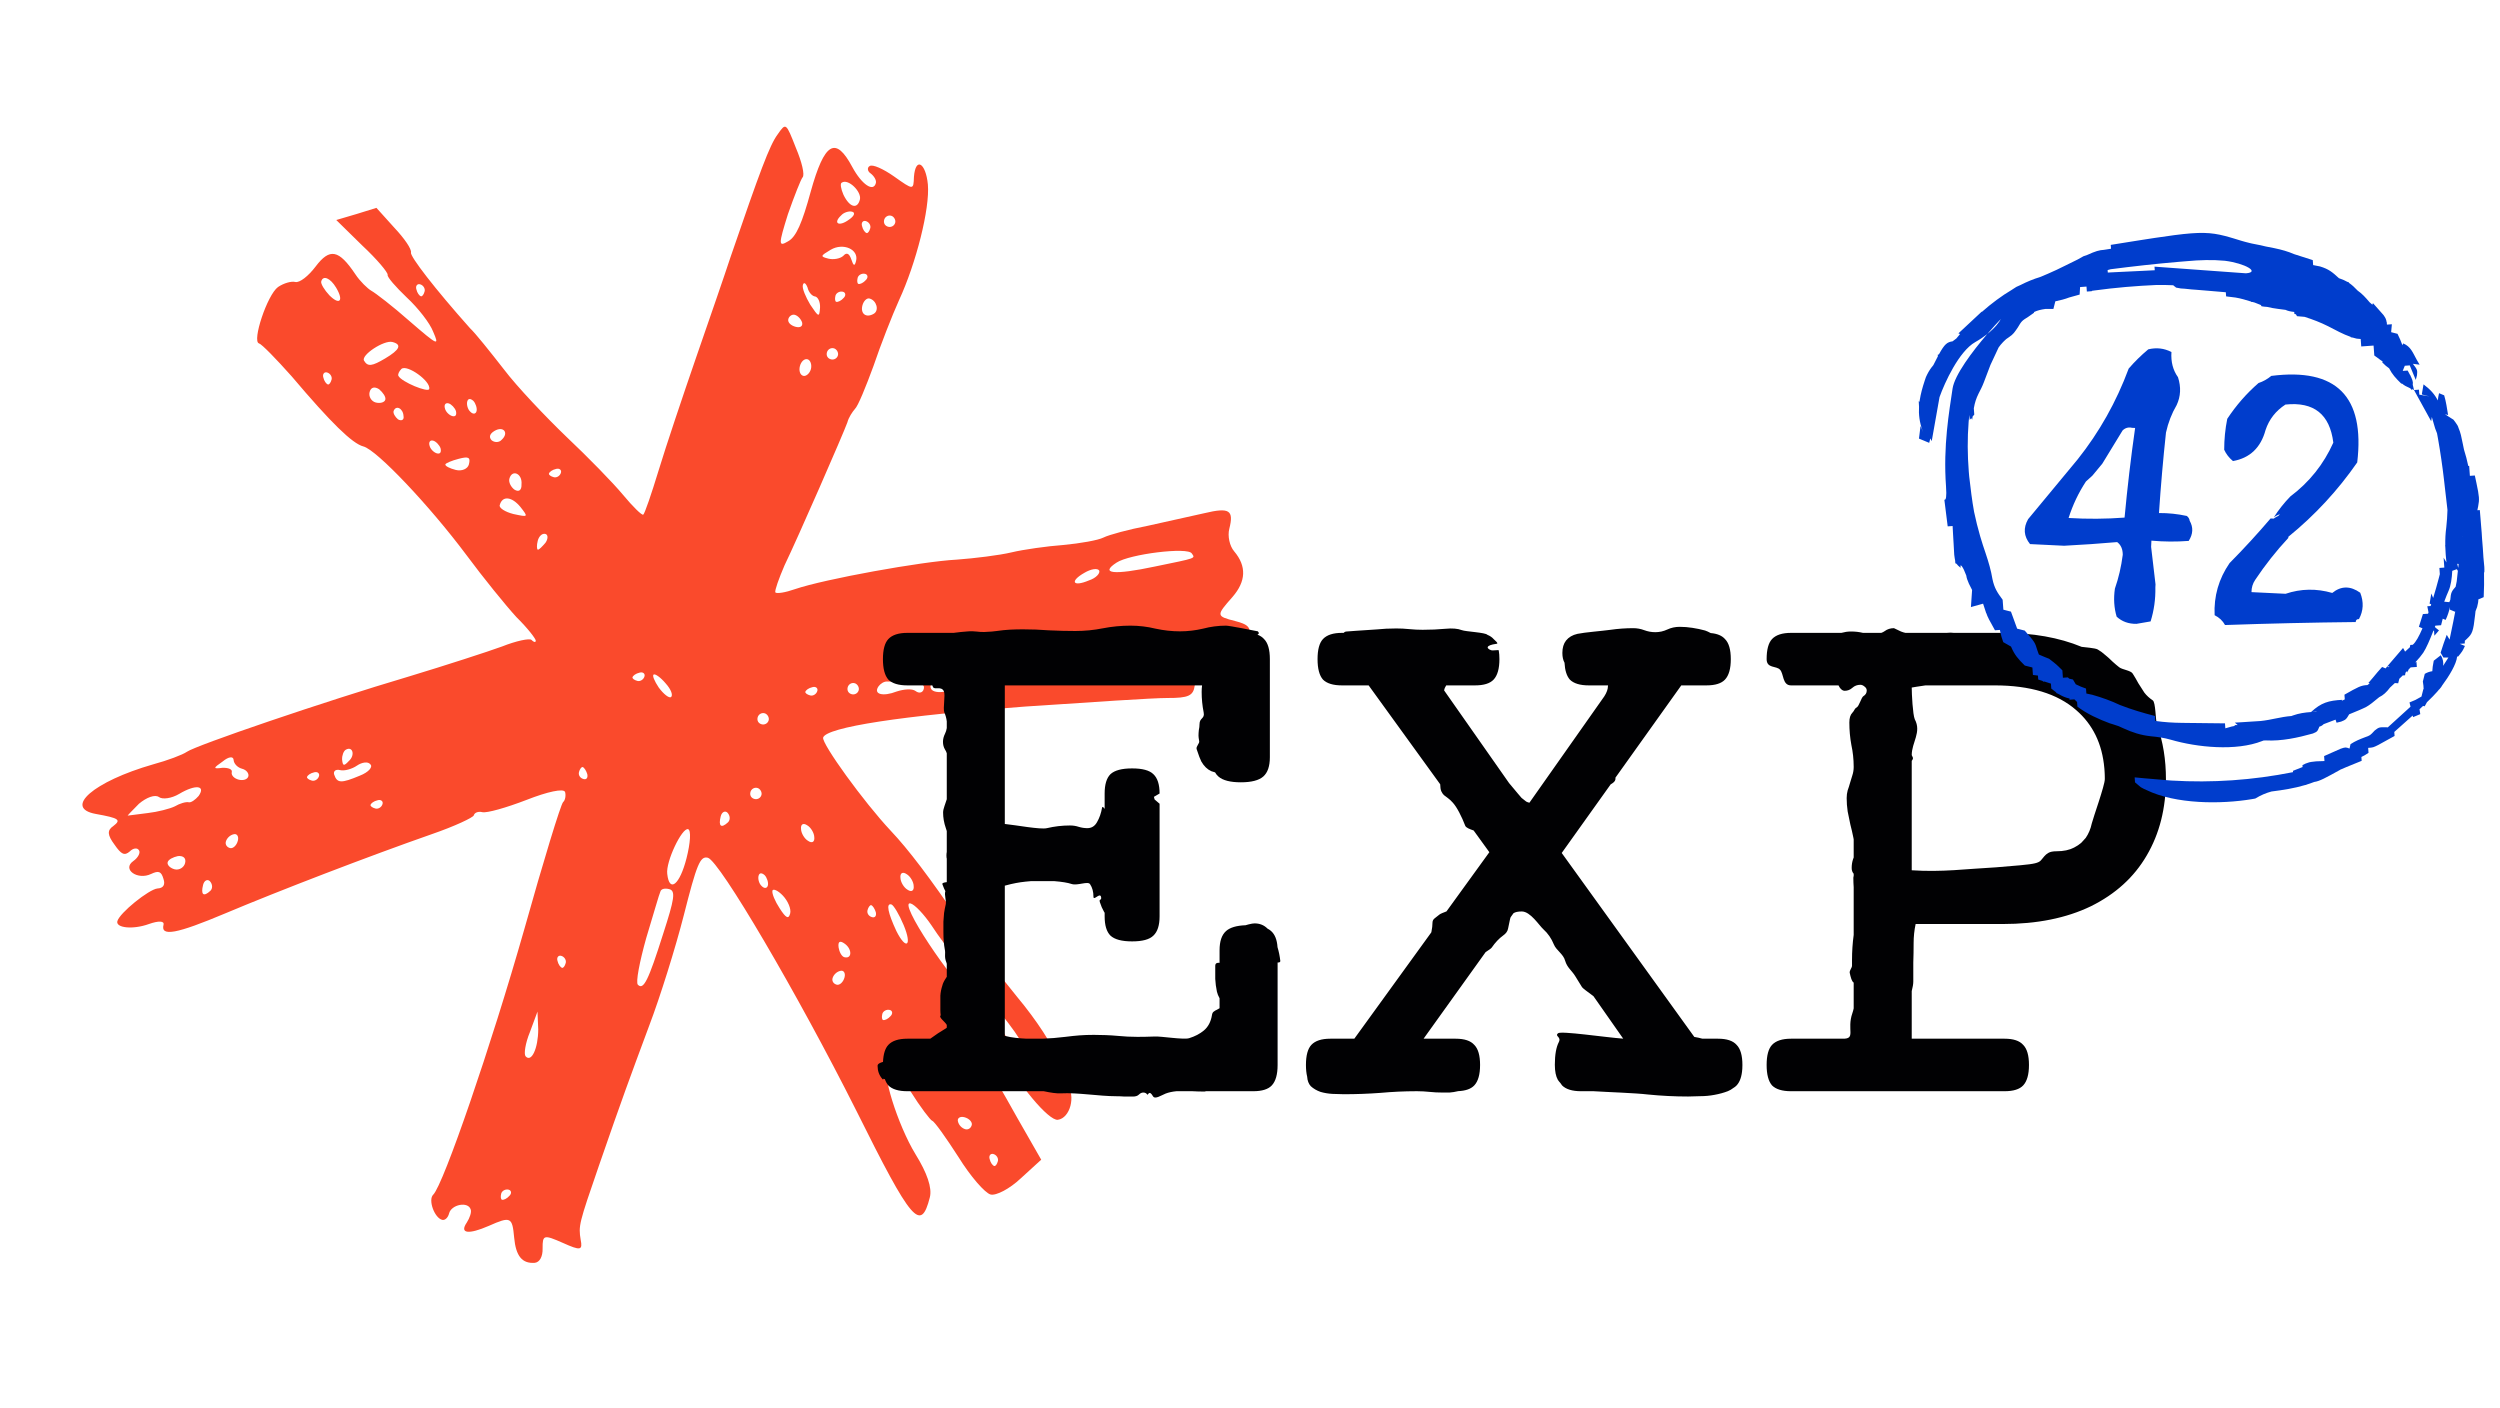
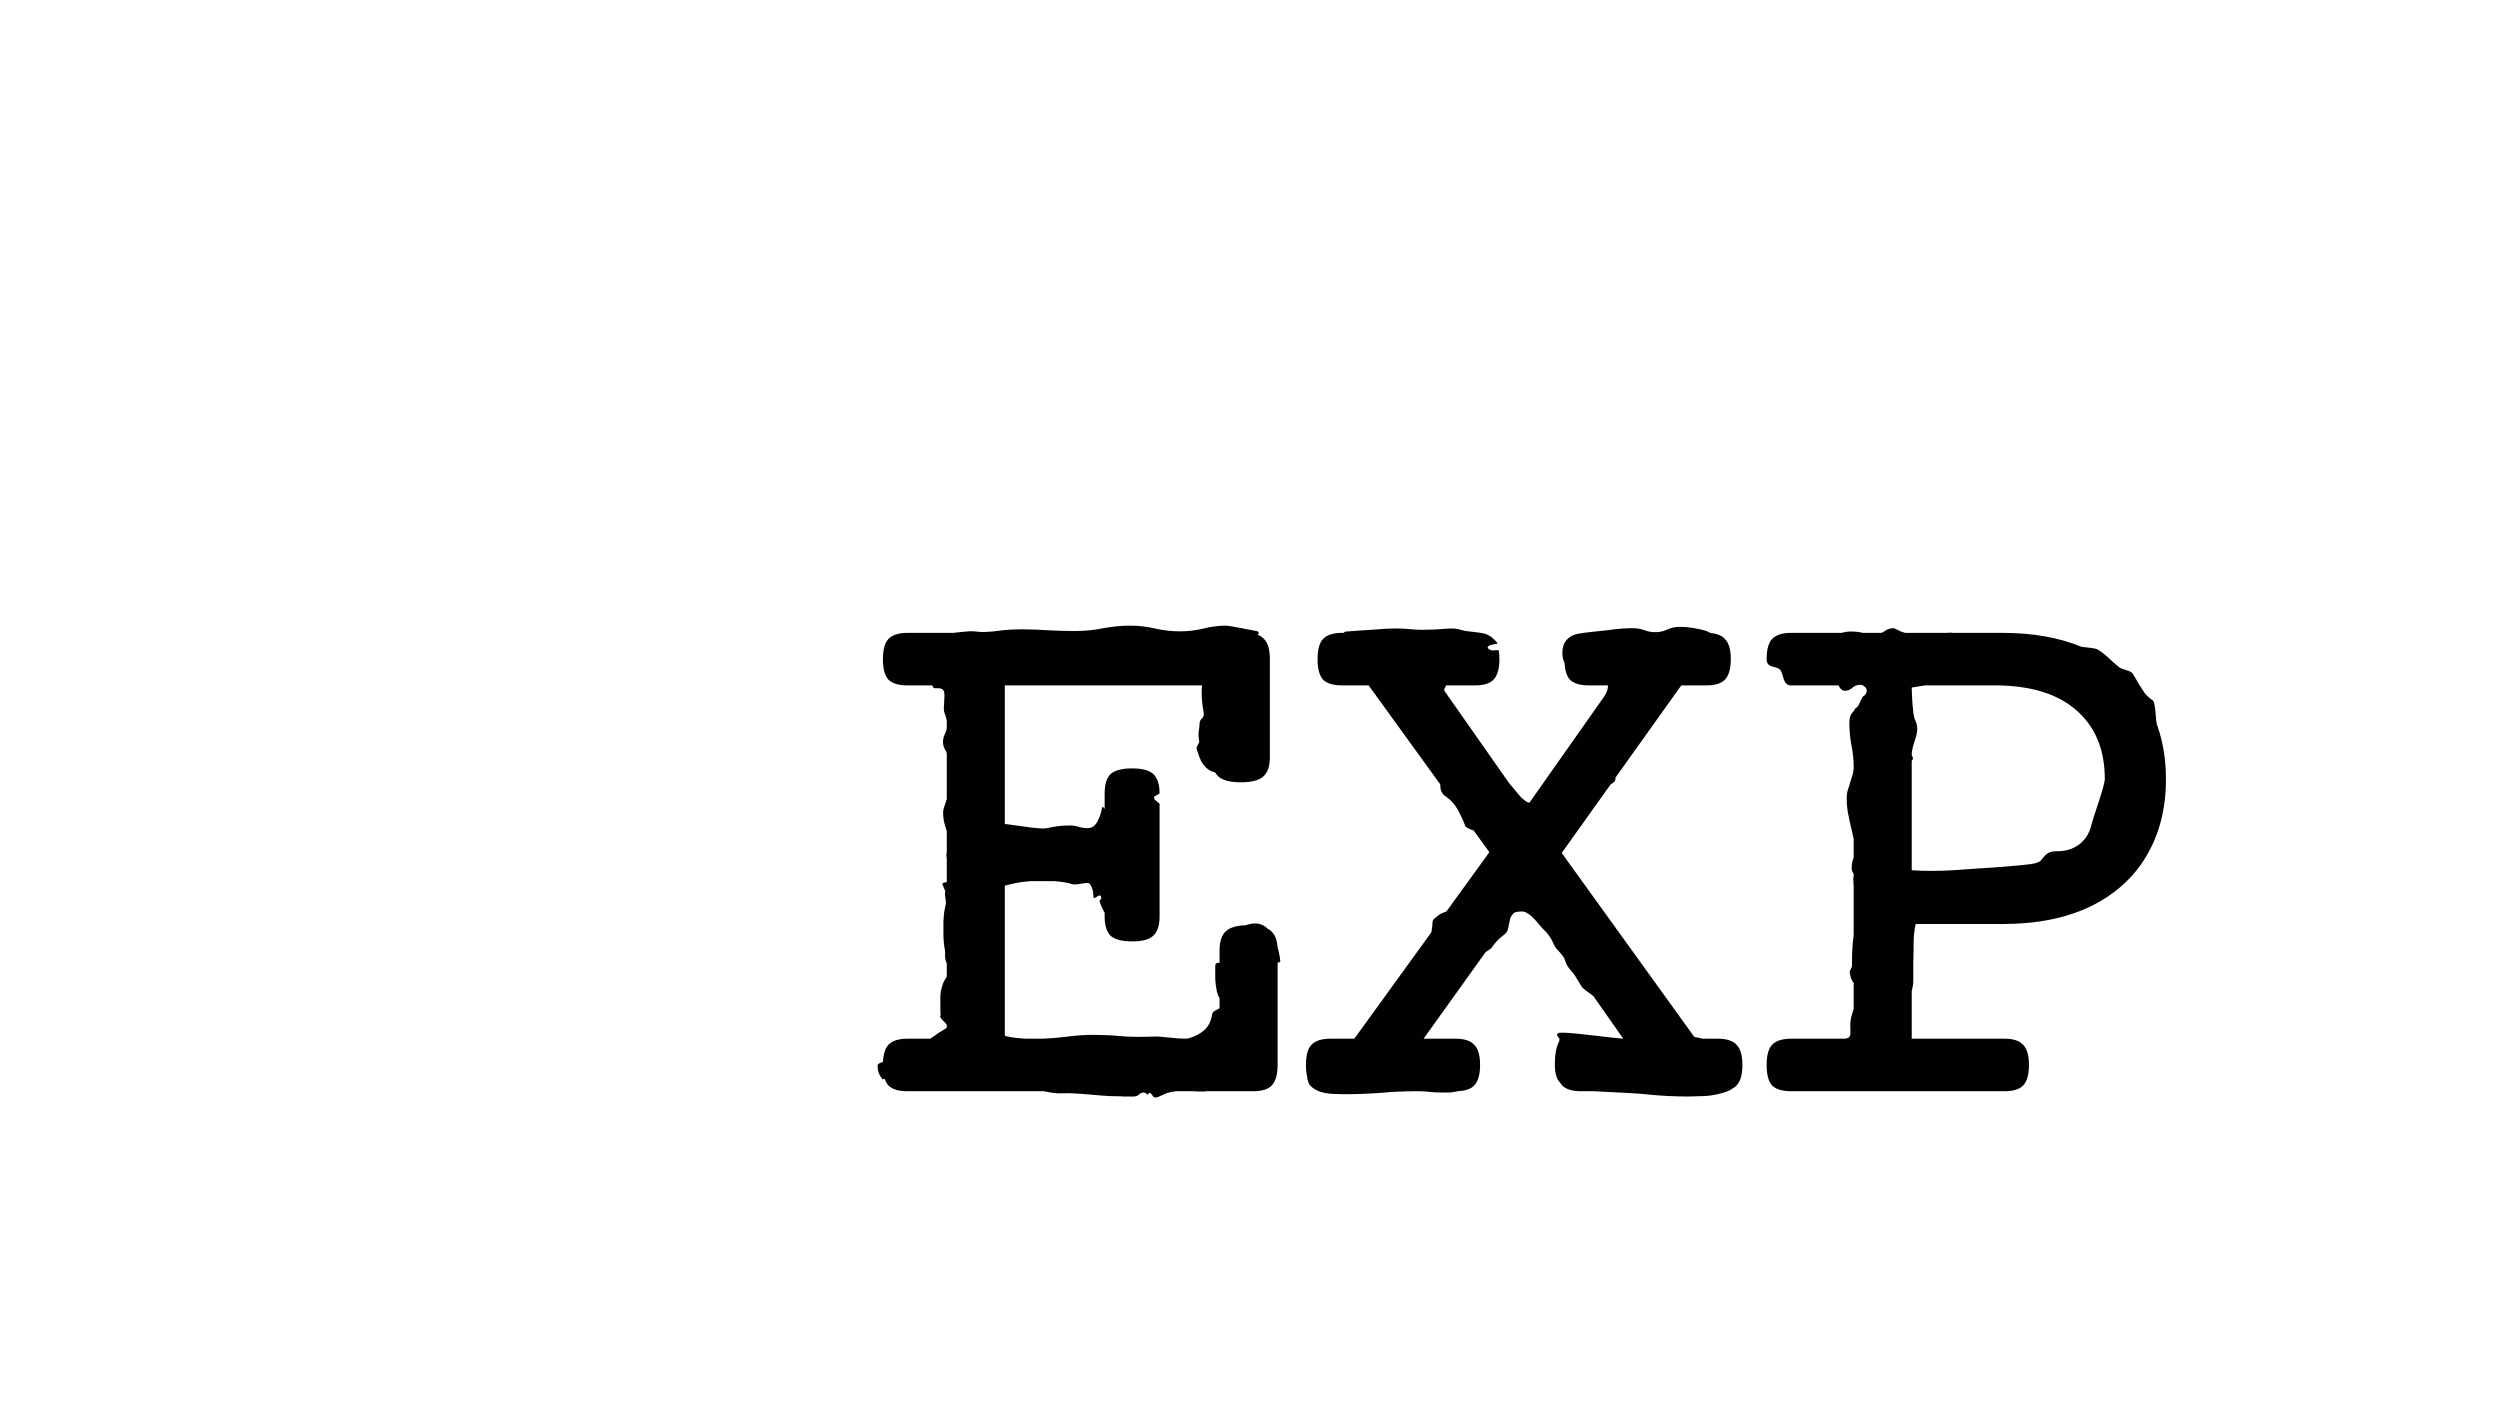
<svg xmlns="http://www.w3.org/2000/svg" width="309" height="174" viewBox="0 0 309 174" fill="none">
-   <path d="M66.101 156.085C66.7 156.019 67.096 155.32 67.066 154.293C67.056 152.618 67.21 152.584 69.565 153.619C71.783 154.62 72.023 154.536 71.772 153.235C71.488 151.49 71.541 151.285 74.032 144.062C77.042 135.37 77.716 133.577 80.257 126.73C81.571 123.281 83.493 117.15 84.519 113.119C86.117 106.833 86.532 105.774 87.488 106.017C88.923 106.382 98.567 122.802 105.86 137.315C112.694 151.056 113.817 152.36 114.929 147.987C115.225 146.825 114.599 144.993 113.156 142.662C110.948 139.045 108.821 132.248 109.764 131.687C110.021 131.534 111.263 132.942 112.521 134.862C113.761 136.85 115.019 138.48 115.224 138.532C115.497 138.601 116.942 140.642 118.454 142.991C119.949 145.408 121.753 147.467 122.436 147.64C123.119 147.814 124.798 146.932 126.137 145.672L128.694 143.339L125.723 138.146C124.128 135.267 121.7 131.085 120.307 128.839C117.607 124.297 117.356 122.997 119.772 125.794C120.657 126.892 121.662 127.802 122.004 127.889C122.414 127.993 123.06 128.885 123.62 129.827C125.825 134.026 129.62 138.555 130.749 138.406C132.254 138.206 133.017 135.491 131.878 133.964C131.453 133.347 130.809 131.874 130.541 130.642C130.272 129.409 128.132 126.101 125.733 123.235C123.402 120.388 120.239 116.237 118.692 114.025C114.936 108.487 112.266 104.971 110.087 102.671C106.767 99.135 101.548 91.915 101.739 91.163C102.138 89.883 111.598 88.433 126.716 87.33C134.635 86.798 142.553 86.265 144.297 86.272C146.912 86.282 147.495 85.994 147.671 84.729C147.919 82.61 149.621 80.206 151.18 79.511C153.064 78.68 153.576 78.956 153.159 80.596C152.968 81.348 152.522 81.671 152.232 81.379C151.875 81.07 151.549 81.205 151.393 81.82C151.254 82.367 150.773 82.826 150.26 82.841C149.149 82.923 149.705 84.737 151.003 85.067C151.55 85.206 152.971 84.767 154.221 84.14C155.815 83.308 156.297 82.558 156.233 81.378C156.203 80.352 155.761 79.803 155.094 79.851C154.427 79.9 154.155 79.54 154.381 78.651C154.659 77.558 154.25 77.163 152.679 76.764C150.287 76.156 150.305 76.087 152.349 73.77C153.998 71.861 154.108 69.998 152.543 68.145C151.981 67.493 151.713 66.261 151.938 65.373C152.529 63.049 151.966 62.688 148.869 63.428C147.329 63.764 144.163 64.487 141.853 64.99C139.56 65.426 137.061 66.1 136.393 66.439C135.725 66.778 133.518 67.163 131.431 67.36C129.43 67.506 126.488 67.921 125.016 68.275C123.544 68.628 120.465 69.009 118.242 69.171C113.967 69.393 101.922 71.568 98.258 72.819C97.059 73.242 95.999 73.408 95.828 73.22C95.744 72.98 96.263 71.511 96.97 69.873C98.66 66.374 104.234 53.606 104.736 52.206C104.892 51.591 105.357 50.908 105.666 50.551C106.043 50.21 107.01 47.837 107.961 45.242C108.844 42.629 110.295 38.924 111.123 37.098C113.228 32.541 114.948 25.776 114.686 22.8C114.424 20.114 113.162 19.357 112.963 21.852C112.905 23.511 112.905 23.511 110.502 21.808C109.206 20.897 107.841 20.259 107.481 20.531C107.138 20.735 107.239 21.197 107.614 21.438C108.04 21.764 108.345 22.279 108.259 22.62C107.963 23.782 106.531 22.836 105.343 20.642C103.273 16.769 101.902 17.585 100.201 23.7C99.16 27.509 98.418 29.284 97.407 29.827C96.207 30.541 96.208 30.25 97.386 26.476C98.182 24.204 98.994 22.156 99.2 21.917C99.492 21.628 99.105 20.002 98.377 18.289C97.142 15.138 97.142 15.138 96.11 16.621C95.113 17.968 93.937 21.161 90.286 31.799C89.629 33.815 87.708 39.364 86.065 44.111C84.404 48.927 82.31 55.16 81.409 58.132C80.525 61.035 79.677 63.511 79.505 63.613C79.334 63.715 78.227 62.633 77.002 61.158C75.777 59.682 72.662 56.489 70.022 53.999C67.45 51.527 63.892 47.785 62.259 45.624C60.559 43.445 58.739 41.164 58.091 40.563C53.734 35.672 50.673 31.693 50.795 31.214C50.899 30.804 49.998 29.484 48.738 28.145L46.526 25.691L44.078 26.451L41.562 27.193L44.763 30.335C46.586 32.035 47.981 33.7 47.911 33.973C47.842 34.246 48.914 35.465 50.259 36.752C51.673 38.058 53.153 39.962 53.542 41.006C54.321 42.805 54.184 42.77 50.606 39.678C48.528 37.84 46.398 36.207 45.886 35.931C45.442 35.673 44.506 34.78 43.928 33.906C41.872 30.837 40.761 30.627 39.008 32.946C38.131 34.105 37.033 34.99 36.487 34.851C36.008 34.729 35.067 34.999 34.364 35.475C33.027 36.444 31.122 42.216 32.011 42.442C32.352 42.529 34.14 44.366 36.063 46.528C40.929 52.276 43.552 54.834 44.918 55.182C46.558 55.599 53.095 62.499 57.652 68.604C59.71 71.383 62.534 74.865 63.844 76.29C65.241 77.663 66.278 79.018 66.226 79.223C66.174 79.428 65.969 79.376 65.679 79.084C65.441 78.878 63.833 79.196 62.051 79.907C60.288 80.55 55.135 82.222 50.564 83.606C39.866 86.778 24.252 92.12 23.103 92.919C22.571 93.293 20.722 93.987 18.925 94.475C11.547 96.6 7.807 99.868 11.839 100.603C14.76 101.127 14.999 101.334 14.004 102.099C13.215 102.626 13.281 103.225 14.149 104.391C14.998 105.626 15.391 105.798 16.043 105.236C16.438 104.828 16.968 104.744 17.172 105.087C17.393 105.362 17.083 106.01 16.465 106.435C15.042 107.455 17.02 108.831 18.682 108.017C19.59 107.593 19.931 107.68 20.201 108.622C20.454 109.341 20.196 109.784 19.461 109.816C18.418 109.914 14.764 112.841 14.503 113.866C14.295 114.686 16.414 114.933 18.417 114.206C19.616 113.783 20.334 113.82 20.212 114.299C19.83 115.802 21.814 115.434 27.843 112.893C34.522 110.081 45.567 105.833 53.392 103.094C56.182 102.131 58.495 101.045 58.564 100.772C58.651 100.431 59.131 100.261 59.609 100.383C60.155 100.522 62.586 99.831 65.086 98.866C67.672 97.85 69.674 97.414 69.843 97.893C69.961 98.287 69.873 98.919 69.599 99.14C69.307 99.43 67.158 106.449 64.799 114.87C60.688 129.32 54.822 146.379 53.552 147.656C52.883 148.286 53.694 150.53 54.651 150.773C54.992 150.86 55.37 150.519 55.509 149.972C55.787 148.879 57.857 148.46 58.178 149.487C58.313 149.813 58.054 150.547 57.693 151.11C56.764 152.474 57.892 152.615 60.427 151.514C63.133 150.311 63.32 150.431 63.549 152.963C63.762 155.272 64.545 156.199 66.101 156.085ZM61.947 147.536C62.034 147.194 62.463 146.939 62.873 147.044C63.214 147.131 63.264 147.507 62.972 147.796C62.663 148.154 62.252 148.341 62.047 148.289C61.91 148.254 61.843 147.946 61.947 147.536ZM65.499 127.561L66.433 125.034L66.526 127.24C66.517 129.565 65.689 131.392 64.957 130.551C64.736 130.276 64.929 128.943 65.499 127.561ZM122.317 143.245C122.199 142.852 122.423 142.545 122.764 142.632C123.174 142.736 123.429 143.164 123.342 143.506C123.238 143.916 123.032 144.154 122.895 144.12C122.69 144.068 122.418 143.707 122.317 143.245ZM118.404 138.613C118.286 138.219 118.646 137.947 119.192 138.086C119.807 138.242 120.199 138.706 120.112 139.047C120.007 139.457 119.665 139.661 119.323 139.574C118.913 139.47 118.504 139.075 118.404 138.613ZM25.105 109.359C25.244 108.813 25.655 108.626 25.944 108.918C26.285 109.296 26.3 109.809 26.008 110.098C25.15 110.899 24.792 110.589 25.105 109.359ZM79.874 115.939C80.758 113.036 81.486 110.456 81.624 110.201C81.711 109.859 82.173 109.758 82.719 109.897C83.539 110.106 83.347 111.148 81.979 115.383C80.126 121.241 79.54 122.401 78.842 121.715C78.552 121.423 79.058 118.86 79.874 115.939ZM68.903 118.751C68.785 118.357 69.009 118.05 69.35 118.137C69.76 118.241 70.015 118.67 69.928 119.011C69.824 119.421 69.618 119.66 69.481 119.625C69.276 119.573 69.004 119.213 68.903 118.751ZM20.722 106.572C20.809 106.23 21.391 105.942 22.008 105.807C22.674 105.759 23.032 106.068 22.876 106.683C22.737 107.23 22.137 107.586 21.59 107.447C21.044 107.308 20.635 106.913 20.722 106.572ZM109.054 125.323C109.141 124.982 109.57 124.727 109.98 124.831C110.321 124.918 110.371 125.294 110.079 125.584C109.77 125.942 109.359 126.128 109.154 126.076C109.017 126.041 108.95 125.733 109.054 125.323ZM124.09 127.692C123.598 126.766 121.998 125.05 120.499 123.796C117.517 121.219 110.941 111.326 112.53 111.658C113.076 111.797 114.217 113.032 115.117 114.353C115.95 115.655 117.582 117.817 118.637 119.103C124.337 125.863 126.394 128.641 126.273 129.12C126.03 130.076 125.023 129.457 124.09 127.692ZM27.913 104.036C28.017 103.626 28.412 103.217 28.874 103.116C29.268 102.998 29.54 103.358 29.401 103.905C29.245 104.52 28.782 104.911 28.44 104.824C28.03 104.72 27.826 104.377 27.913 104.036ZM17.178 99.342C18.105 98.559 19.149 98.17 19.644 98.514C20.07 98.84 21.199 98.691 22.141 98.13C24.198 96.907 25.462 97.083 24.551 98.379C24.139 98.856 23.607 99.231 23.334 99.161C22.992 99.074 22.205 99.31 21.605 99.667C21.023 99.956 19.465 100.36 18.268 100.492C16.985 100.675 15.941 100.773 15.787 100.807C15.702 100.858 16.303 100.21 17.178 99.342ZM102.9 120.921C103.005 120.511 103.4 120.103 103.862 120.002C104.255 119.884 104.527 120.244 104.388 120.79C104.232 121.405 103.769 121.797 103.427 121.71C103.017 121.606 102.814 121.263 102.9 120.921ZM103.651 117.111C103.552 116.358 103.809 116.205 104.422 116.653C105.343 117.323 105.321 118.554 104.364 118.311C104.023 118.224 103.734 117.642 103.651 117.111ZM95.473 110.085C95.543 109.811 96.14 110.036 96.77 110.706C97.4 111.375 97.806 112.351 97.667 112.898C97.476 113.649 97.152 113.494 96.37 112.277C95.793 111.403 95.386 110.426 95.473 110.085ZM28.649 95.42C28.736 95.079 28.207 94.871 27.472 94.903C26.343 95.052 26.292 94.966 27.526 94.116C28.264 93.504 28.862 93.438 28.877 93.951C28.91 94.395 29.369 94.876 29.916 95.015C30.463 95.154 30.786 95.6 30.699 95.942C30.595 96.352 30.047 96.503 29.5 96.364C28.954 96.225 28.545 95.83 28.649 95.42ZM110.789 115.071C109.755 112.844 109.486 111.611 110.17 111.785C110.443 111.854 111.156 113.054 111.698 114.356C112.781 116.959 111.993 117.486 110.789 115.071ZM82.471 108.015C82.272 106.51 84.289 102.294 85.041 102.485C85.451 102.589 85.324 104.23 84.855 106.075C84.021 109.355 82.734 110.41 82.471 108.015ZM45.798 99.49C45.85 99.285 46.21 99.013 46.672 98.912C47.066 98.794 47.373 99.017 47.286 99.359C47.182 99.769 46.753 100.024 46.412 99.937C46.002 99.833 45.763 99.627 45.798 99.49ZM37.947 96.039C38 95.834 38.36 95.562 38.822 95.461C39.215 95.343 39.522 95.566 39.435 95.908C39.331 96.318 38.903 96.573 38.561 96.486C38.151 96.382 37.913 96.175 37.947 96.039ZM107.226 112.491C107.313 112.15 107.536 111.843 107.673 111.878C107.878 111.93 108.133 112.358 108.251 112.752C108.352 113.214 108.145 113.453 107.804 113.366C107.394 113.262 107.122 112.901 107.226 112.491ZM93.754 108.265C93.858 107.855 94.149 107.857 94.506 108.166C94.796 108.458 94.998 109.091 94.912 109.433C94.807 109.843 94.448 109.824 94.159 109.532C93.801 109.223 93.667 108.607 93.754 108.265ZM41.3 95.727C41.182 95.334 41.474 95.044 42.02 95.183C42.567 95.322 43.508 95.052 44.125 94.627C44.742 94.202 45.495 94.103 45.767 94.463C46.125 94.772 45.592 95.437 44.462 95.877C42.184 96.825 41.671 96.84 41.3 95.727ZM42.731 92.672C43.588 92.163 43.942 93.344 43.102 94.076C42.501 94.723 42.364 94.689 42.282 93.867C42.267 93.354 42.474 92.825 42.731 92.672ZM111.294 108.506C111.228 107.908 111.571 107.704 112.066 108.048C112.509 108.306 112.917 108.992 112.932 109.505C112.997 110.103 112.655 110.307 112.16 109.963C111.717 109.705 111.309 109.019 111.294 108.506ZM89.082 100.894C89.221 100.347 89.632 100.161 89.922 100.453C90.262 100.83 90.277 101.343 89.985 101.633C89.127 102.433 88.769 102.124 89.082 100.894ZM99.009 102.473C98.943 101.874 99.286 101.67 99.78 102.014C100.224 102.272 100.631 102.958 100.646 103.471C100.712 104.07 100.369 104.273 99.875 103.929C99.431 103.671 99.024 102.986 99.009 102.473ZM71.563 95.421C71.65 95.079 71.873 94.772 72.01 94.807C72.215 94.859 72.469 95.287 72.588 95.681C72.688 96.143 72.482 96.382 72.141 96.295C71.731 96.191 71.459 95.831 71.563 95.421ZM92.753 97.899C92.84 97.557 93.2 97.285 93.61 97.389C93.951 97.476 94.206 97.905 94.119 98.246C94.015 98.656 93.604 98.843 93.262 98.756C92.853 98.652 92.649 98.309 92.753 97.899ZM93.645 88.669C93.732 88.327 94.092 88.055 94.502 88.159C94.844 88.246 95.099 88.675 95.012 89.016C94.907 89.426 94.496 89.613 94.155 89.526C93.745 89.422 93.541 89.079 93.645 88.669ZM80.81 83.368C80.981 83.266 81.663 83.731 82.276 84.468C82.957 85.223 83.21 85.943 82.936 86.164C82.679 86.317 82.014 85.784 81.419 84.978C80.892 84.189 80.57 83.453 80.81 83.368ZM78.176 83.717C78.228 83.512 78.588 83.24 79.05 83.139C79.444 83.021 79.751 83.244 79.664 83.586C79.559 83.996 79.131 84.251 78.789 84.164C78.379 84.059 78.141 83.853 78.176 83.717ZM99.54 85.512C99.592 85.307 99.952 85.035 100.414 84.934C100.808 84.816 101.114 85.039 101.028 85.381C100.923 85.791 100.495 86.046 100.153 85.959C99.743 85.855 99.505 85.648 99.54 85.512ZM104.774 84.951C104.86 84.61 105.221 84.338 105.63 84.442C105.972 84.529 106.227 84.957 106.14 85.299C106.036 85.709 105.625 85.895 105.283 85.808C104.873 85.704 104.669 85.361 104.774 84.951ZM108.587 84.83C108.81 84.523 109.256 84.2 109.683 84.236C113.616 84.217 114.367 84.408 114.176 85.16C114.054 85.638 113.592 85.739 113.166 85.412C112.74 85.086 111.697 85.184 110.824 85.471C109.129 86.132 107.899 85.819 108.587 84.83ZM115.033 84.65C115.242 83.83 117.877 83.191 119.448 83.591C120.524 83.937 120.421 84.056 118.691 84.853C116.618 85.854 114.755 85.744 115.033 84.65ZM124.731 83.697C124.644 84.039 124.302 83.952 123.962 83.575C123.485 83.162 123.572 82.82 124.343 82.362C125.029 81.954 125.353 82.109 125.64 82.983C125.91 83.924 126.251 84.011 127.108 83.501C128.308 82.788 129.299 82.895 129.091 83.715C128.865 84.603 125.598 84.864 125.243 83.973C125.056 83.562 124.8 83.424 124.731 83.697ZM116.297 80.825C117.154 80.316 117.508 81.497 116.667 82.229C116.066 82.876 115.929 82.841 115.847 82.02C115.832 81.507 116.04 80.978 116.297 80.825ZM121.367 82.624C121.454 82.282 121.814 82.01 122.224 82.114C122.566 82.201 122.82 82.629 122.734 82.971C122.629 83.381 122.218 83.567 121.877 83.481C121.467 83.376 121.263 83.034 121.367 82.624ZM131.314 83.552C131.435 83.074 131.917 82.324 132.398 81.864C133.445 80.894 133.952 82.332 133.023 83.696C132.215 84.873 131.018 84.714 131.314 83.552ZM66.464 66.844C66.603 66.297 66.998 65.888 67.408 65.993C67.75 66.08 67.765 66.593 67.421 67.087C67.009 67.564 66.614 67.973 66.477 67.938C66.34 67.904 66.325 67.391 66.464 66.844ZM138.121 82.81C137.748 82.279 139.29 81.361 139.75 81.842C140.039 82.134 141.527 82.003 143.016 81.582C145.344 81.009 145.771 81.045 145.563 81.865C145.406 82.48 144.464 83.041 143.42 83.139C142.377 83.238 141.469 83.661 141.365 84.071C141.191 84.755 138.818 83.788 138.121 82.81ZM61.764 62.448C62.076 61.218 63.272 61.377 64.327 62.663C65.314 63.932 65.314 63.932 63.452 63.532C62.427 63.271 61.677 62.789 61.764 62.448ZM62.956 59.187C63.269 57.956 64.584 58.509 64.458 59.859C64.49 60.595 64.129 60.867 63.567 60.506C63.141 60.179 62.852 59.596 62.956 59.187ZM55.048 57.394C55.083 57.257 55.819 56.935 56.675 56.716C57.924 56.379 58.18 56.517 57.954 57.405C57.815 57.952 57.079 58.274 56.327 58.083C55.576 57.892 54.996 57.599 55.048 57.394ZM53.091 55.077C52.973 54.684 53.128 54.359 53.538 54.464C53.88 54.55 54.339 55.031 54.458 55.425C54.558 55.887 54.42 56.143 54.011 56.039C53.669 55.952 53.192 55.539 53.091 55.077ZM67.849 58.539C67.901 58.334 68.261 58.062 68.723 57.961C69.117 57.843 69.424 58.067 69.337 58.408C69.233 58.818 68.804 59.073 68.463 58.986C68.053 58.882 67.814 58.676 67.849 58.539ZM61.117 53.263C62.231 52.6 62.945 53.509 62.002 54.361C61.692 54.718 61.111 54.716 60.753 54.407C60.413 54.029 60.517 53.619 61.117 53.263ZM48.646 50.819C48.923 50.016 49.827 50.465 49.875 51.422C49.975 51.884 49.633 52.088 49.189 51.83C48.831 51.521 48.577 51.092 48.646 50.819ZM134.05 70.79C134.821 70.331 135.66 70.181 135.863 70.524C135.999 70.849 135.483 71.446 134.61 71.733C132.572 72.597 132.182 71.843 134.05 70.79ZM45.681 48.465C45.837 47.849 46.299 47.749 46.862 48.11C47.339 48.522 47.713 49.054 47.626 49.396C47.539 49.737 46.992 49.889 46.445 49.75C45.898 49.611 45.542 49.011 45.681 48.465ZM54.991 50.468C54.873 50.074 55.028 49.75 55.438 49.854C55.779 49.941 56.239 50.422 56.357 50.816C56.458 51.278 56.32 51.534 55.91 51.429C55.568 51.343 55.091 50.93 54.991 50.468ZM39.961 46.646C39.843 46.252 40.066 45.946 40.408 46.032C40.818 46.137 41.072 46.565 40.986 46.907C40.881 47.317 40.675 47.555 40.538 47.521C40.334 47.468 40.061 47.108 39.961 46.646ZM57.747 49.641C57.851 49.231 58.142 49.232 58.499 49.542C58.789 49.834 58.991 50.467 58.904 50.809C58.8 51.219 58.441 51.2 58.152 50.908C57.794 50.599 57.66 49.983 57.747 49.641ZM138.005 69.54C139.582 68.487 146.869 67.575 147.31 68.415C147.735 69.032 147.974 68.948 142.756 70.021C137.605 71.112 135.913 70.9 138.005 69.54ZM49.245 46.461C49.143 46.29 49.316 45.897 49.608 45.607C50.277 44.977 53.294 47.127 53.051 48.084C52.93 48.562 49.635 47.215 49.245 46.461ZM44.996 44.58C44.588 43.895 47.468 42.008 48.493 42.269C49.723 42.581 49.412 43.23 47.613 44.3C45.984 45.268 45.454 45.352 44.996 44.58ZM39.701 34.795C39.91 33.975 40.831 34.355 41.545 35.555C42.513 37.183 41.997 37.78 40.72 36.509C40.09 35.84 39.632 35.069 39.701 34.795ZM51.46 35.748C51.342 35.355 51.566 35.048 51.907 35.135C52.317 35.239 52.572 35.667 52.485 36.009C52.381 36.419 52.175 36.657 52.038 36.623C51.833 36.571 51.561 36.211 51.46 35.748ZM98.866 45.257C99.005 44.71 99.4 44.301 99.809 44.406C100.151 44.492 100.371 45.058 100.232 45.604C100.093 46.151 99.63 46.542 99.288 46.456C98.878 46.351 98.727 45.803 98.866 45.257ZM102.206 43.56C102.293 43.218 102.654 42.946 103.063 43.051C103.405 43.138 103.66 43.566 103.573 43.908C103.469 44.318 103.057 44.504 102.716 44.417C102.306 44.313 102.102 43.97 102.206 43.56ZM97.436 39.437C97.523 39.096 97.883 38.824 98.225 38.91C98.635 39.014 99.026 39.478 99.144 39.872C99.245 40.334 98.902 40.538 98.355 40.398C97.741 40.242 97.332 39.847 97.436 39.437ZM99.231 35.238C99.335 34.828 99.591 34.966 99.811 35.531C99.946 36.147 100.405 36.628 100.764 36.646C101.106 36.733 101.394 37.316 101.357 38.034C101.267 39.247 101.198 39.23 100.145 37.653C99.584 36.71 99.127 35.648 99.231 35.238ZM106.59 37.764C106.729 37.217 107.124 36.808 107.465 36.895C108.353 37.121 108.69 38.371 108.005 38.778C107.062 39.339 106.329 38.789 106.59 37.764ZM103.261 36.554C103.348 36.212 103.776 35.957 104.186 36.061C104.528 36.148 104.577 36.525 104.286 36.814C103.976 37.172 103.565 37.358 103.36 37.306C103.224 37.272 103.157 36.964 103.261 36.554ZM106.005 34.342C106.092 34 106.521 33.745 106.931 33.849C107.272 33.936 107.322 34.313 107.03 34.602C106.721 34.96 106.31 35.147 106.105 35.094C105.968 35.06 105.901 34.752 106.005 34.342ZM104.221 31.633C103.844 31.973 103.005 32.124 102.39 31.967C101.366 31.707 101.383 31.639 102.668 30.874C104.211 29.957 106.174 30.82 105.809 32.255C105.635 32.938 105.498 32.903 105.211 32.03C104.958 31.311 104.633 31.156 104.221 31.633ZM106.544 27.931C106.426 27.538 106.65 27.231 106.991 27.318C107.401 27.422 107.656 27.85 107.569 28.192C107.465 28.602 107.259 28.84 107.122 28.806C106.917 28.754 106.645 28.393 106.544 27.931ZM103.968 26.622C104.277 26.264 104.911 26.061 105.321 26.165C105.73 26.27 105.626 26.68 104.923 27.155C103.671 28.074 102.921 27.592 103.968 26.622ZM109.283 27.173C109.37 26.831 109.73 26.559 110.14 26.663C110.481 26.75 110.736 27.179 110.649 27.52C110.545 27.93 110.134 28.117 109.792 28.03C109.382 27.926 109.179 27.583 109.283 27.173ZM104.252 24.075C103.93 23.338 103.813 22.654 104.053 22.569C104.842 22.042 106.527 23.708 106.284 24.664C105.971 25.894 105.015 25.651 104.252 24.075Z" fill="#FA4A2C" />
  <path d="M211.44 78.246C212.249 78.317 212.839 78.565 213.209 78.987C213.688 79.464 213.927 80.292 213.927 81.469C213.927 82.646 213.688 83.489 213.209 83.998C212.763 84.475 211.998 84.714 210.914 84.714H207.806L199.668 96.12C199.69 96.251 199.674 96.375 199.61 96.491C199.519 96.656 199.332 96.806 199.08 96.945L193.028 105.427L209.415 128.162C209.752 128.217 210.082 128.29 210.406 128.38L210.435 128.383H212.349C213.433 128.383 214.198 128.638 214.645 129.147C215.122 129.624 215.362 130.451 215.362 131.628C215.362 131.778 215.358 131.922 215.35 132.06C215.353 132.086 215.352 132.111 215.345 132.138C215.284 133.052 215.05 133.726 214.645 134.158C214.528 134.283 214.389 134.391 214.229 134.483C214.045 134.631 213.825 134.759 213.569 134.867C213.073 135.06 212.522 135.212 211.916 135.322C211.338 135.432 210.746 135.488 210.14 135.488C209.534 135.515 209.038 135.529 208.653 135.529C207.001 135.529 205.349 135.446 203.696 135.281C202.071 135.088 198.622 134.984 196.97 134.874H195.418C194.335 134.874 193.554 134.635 193.075 134.158C192.997 134.068 192.925 133.968 192.86 133.857C192.747 133.739 192.644 133.609 192.55 133.468C192.302 133.027 192.178 132.407 192.178 131.607C192.178 130.367 192.343 129.43 192.674 128.796C193.004 128.134 192.147 128.104 192.56 127.718C192.896 127.382 198.405 128.218 200.628 128.378L196.95 123.125C196.184 122.567 195.619 122.14 195.54 122.014C195.265 121.545 194.975 121.077 194.672 120.608C194.231 119.919 193.703 119.59 193.456 118.763C193.235 117.909 192.359 117.477 192.056 116.733C191.753 115.989 191.326 115.368 190.775 114.872C190.225 114.376 189.167 112.657 188.093 112.657C187.624 112.657 187.283 112.73 187.067 112.874L186.715 113.366C186.668 113.487 186.631 113.623 186.606 113.773C186.551 114.076 186.482 114.407 186.399 114.766C186.344 115.096 186.138 115.386 185.78 115.634C185.284 115.992 184.815 116.488 184.376 117.122C184.303 117.227 184.031 117.422 183.625 117.678L175.954 128.383H179.923C181.007 128.383 181.773 128.638 182.219 129.147C182.698 129.624 182.937 130.451 182.937 131.628C182.937 132.806 182.698 133.649 182.219 134.158C181.813 134.592 181.143 134.829 180.209 134.868L180.19 134.874C179.86 134.956 179.515 135.012 179.157 135.039C178.799 135.039 178.51 135.039 178.29 135.039C177.739 135.039 177.202 135.012 176.679 134.956C176.199 134.903 175.692 134.876 175.16 134.874H175.039C173.575 134.876 172.097 134.945 170.606 135.081C169.119 135.191 167.618 135.246 166.104 135.246C165.691 135.246 165.222 135.232 164.699 135.205C164.176 135.177 163.68 135.094 163.212 134.956C162.744 134.791 162.345 134.557 162.014 134.254C161.744 133.959 161.595 133.566 161.565 133.074C161.465 132.667 161.415 132.185 161.415 131.628C161.415 130.451 161.639 129.624 162.085 129.147C162.563 128.638 163.344 128.383 164.428 128.383H167.394L176.908 115.243L176.93 115.143C177.013 114.729 177.054 114.371 177.054 114.068C177.054 113.82 177.15 113.627 177.343 113.489C177.563 113.323 177.756 113.172 177.921 113.034C178.058 112.933 178.381 112.799 178.785 112.65L184.084 105.332L182.141 102.647C181.635 102.477 181.202 102.296 181.108 102.075C180.887 101.496 180.639 100.944 180.364 100.421C180.088 99.897 179.827 99.497 179.579 99.222C179.359 98.974 179.152 98.781 178.959 98.643C178.766 98.505 178.601 98.381 178.464 98.271C178.326 98.133 178.216 97.967 178.133 97.775C178.058 97.575 178.017 97.296 178.01 96.939L169.163 84.714H165.863C164.779 84.714 163.998 84.475 163.52 83.998C163.073 83.489 162.85 82.646 162.85 81.469C162.85 80.292 163.073 79.464 163.52 78.987C163.998 78.478 164.779 78.223 165.863 78.223H166.08C166.169 78.128 166.264 78.049 166.503 78.049C166.999 78.021 167.37 77.993 167.618 77.966C168.444 77.911 169.27 77.856 170.097 77.801C170.923 77.718 171.749 77.677 172.575 77.677C173.126 77.677 173.663 77.704 174.186 77.759C174.737 77.814 175.288 77.842 175.839 77.842C176.803 77.842 177.739 77.801 178.648 77.718C179.501 77.635 180.176 77.69 180.672 77.883C181.168 78.076 183.598 78.163 183.846 78.467C184.161 78.592 184.416 78.765 184.611 78.987C184.767 79.143 185.255 79.535 185.003 79.568C183.53 79.762 183.742 80.169 184.298 80.365C184.523 80.445 185.229 80.296 185.244 80.385C185.299 80.705 185.328 81.067 185.328 81.469C185.328 82.646 185.088 83.489 184.611 83.998C184.164 84.475 183.399 84.714 182.315 84.714H178.751C178.613 84.916 178.527 85.124 178.494 85.336L178.495 85.337L186.523 96.791C186.751 97.062 186.964 97.315 187.157 97.547C187.267 97.684 187.405 97.85 187.57 98.043C187.735 98.236 187.901 98.429 188.066 98.622C188.258 98.787 188.451 98.939 188.644 99.077C188.779 99.144 188.91 99.191 189.035 99.217L198.285 86.077L198.289 86.072C198.591 85.603 198.743 85.176 198.743 84.79C198.743 84.762 198.748 84.737 198.757 84.714H196.375C195.291 84.714 194.51 84.475 194.032 83.998C193.644 83.555 193.424 82.86 193.374 81.913C193.197 81.589 193.109 81.186 193.109 80.701C193.109 80.067 193.26 79.557 193.563 79.171C193.893 78.758 194.362 78.483 194.968 78.345C195.876 78.152 198.052 77.986 199.016 77.849C199.979 77.711 200.93 77.642 201.867 77.642C202.335 77.642 202.789 77.724 203.229 77.89C203.67 78.055 204.125 78.138 204.593 78.138C205.116 78.138 205.611 78.028 206.08 77.807C206.548 77.587 207.058 77.476 207.609 77.476C208.131 77.476 208.655 77.518 209.178 77.6C209.729 77.683 210.252 77.793 210.747 77.931C210.951 77.999 211.181 78.104 211.44 78.246ZM247.529 78.223C251.25 78.223 254.504 78.799 257.292 79.951L257.293 79.951C257.623 80.006 258.985 80.088 259.288 80.281C259.619 80.474 259.936 80.709 260.239 80.984C260.542 81.232 260.831 81.494 261.106 81.77C261.409 82.045 261.684 82.28 261.932 82.472C262.318 82.776 263.378 82.869 263.599 83.254C263.847 83.64 264.081 84.04 264.301 84.453C264.548 84.84 264.796 85.225 265.044 85.611C265.32 85.969 265.664 86.287 266.077 86.562C266.442 86.796 266.416 88.926 266.598 89.555L266.631 89.646L266.632 89.648L266.634 89.654C267.352 91.68 267.711 93.899 267.711 96.311C267.711 99.907 266.914 103.057 265.32 105.761C263.757 108.434 261.461 110.518 258.433 112.013C255.404 113.477 251.769 114.209 247.529 114.209H236.772C236.607 114.98 236.524 115.766 236.524 116.565C236.524 117.365 236.511 118.164 236.483 118.964C236.483 119.736 236.483 120.521 236.483 121.32C236.483 121.63 236.408 122.039 236.29 122.499V128.383H247.768C248.852 128.383 249.617 128.638 250.064 129.147C250.541 129.624 250.781 130.451 250.781 131.628C250.781 132.806 250.541 133.649 250.064 134.158C249.617 134.635 248.852 134.874 247.768 134.874H221.369C220.285 134.874 219.503 134.635 219.025 134.158C218.579 133.649 218.356 132.806 218.356 131.628C218.356 130.451 218.579 129.624 219.025 129.147C219.503 128.638 220.285 128.383 221.369 128.383H227.728C229.452 128.431 228.23 127.293 228.953 125.228C229.018 125.041 229.073 124.843 229.116 124.634V121.454C228.992 121.362 228.897 121.215 228.829 121.011C228.746 120.763 228.677 120.501 228.622 120.225C228.595 119.922 228.909 119.633 228.909 119.357C228.909 119.054 228.909 118.819 228.909 118.654C228.909 117.607 228.978 116.573 229.116 115.553V109.658C229.088 109.284 229.074 108.907 229.074 108.524C229.074 108.428 229.088 108.345 229.116 108.276V107.996C228.951 107.814 228.868 107.576 228.868 107.284C228.868 106.898 228.923 106.539 229.033 106.209C229.064 106.134 229.092 106.059 229.116 105.983V103.743C229.103 103.669 229.089 103.595 229.074 103.521C228.964 102.97 228.84 102.432 228.703 101.909C228.592 101.357 228.482 100.82 228.372 100.296C228.29 99.745 228.248 99.193 228.248 98.642C228.248 98.311 228.29 97.994 228.372 97.691C228.482 97.388 228.579 97.085 228.661 96.781C228.772 96.451 228.868 96.134 228.951 95.831C229.059 95.505 229.114 95.166 229.116 94.814V94.753C229.113 93.831 229.017 92.936 228.827 92.068C228.661 91.158 228.579 90.235 228.579 89.298C228.579 88.746 228.703 88.347 228.951 88.099C229.226 87.823 229.187 87.602 229.49 87.437C229.793 87.272 230.068 86.183 230.316 86.046C230.591 85.88 230.729 85.646 230.729 85.343C230.729 85.15 230.632 84.984 230.44 84.846C230.274 84.708 230.109 84.64 229.944 84.64C229.559 84.64 229.228 84.764 228.953 85.012C228.677 85.26 228.361 85.384 228.003 85.384C227.782 85.384 227.576 85.246 227.383 84.97C227.337 84.886 227.289 84.801 227.239 84.714H221.369C220.285 84.714 220.487 83.254 220.009 82.776C219.562 82.267 218.356 82.646 218.356 81.469C218.356 80.292 218.579 79.464 219.025 78.987C219.503 78.478 220.285 78.223 221.369 78.223H227.592L227.608 78.22C227.829 78.165 228.022 78.123 228.187 78.096C228.38 78.068 228.586 78.054 228.806 78.054C229.302 78.054 229.784 78.109 230.252 78.22L230.275 78.223H232.524C232.679 78.171 232.817 78.1 232.937 78.013C233.268 77.765 233.653 77.641 234.093 77.641C234.314 77.751 234.603 77.889 234.961 78.054C235.166 78.133 235.349 78.19 235.509 78.223H240.594C240.983 78.176 241.245 78.191 241.489 78.223H247.529ZM237.995 84.714C237.621 84.759 237.265 84.812 236.926 84.874C236.705 84.904 236.493 84.939 236.29 84.981C236.29 85.761 236.415 88.315 236.666 88.903C237.526 90.501 236.29 91.742 236.29 93.33C236.329 93.421 236.371 93.513 236.418 93.607C236.482 93.722 236.421 93.873 236.29 94.043V107.566C240.067 107.818 243.003 107.396 246.727 107.2C247.774 107.118 248.752 107.035 249.66 106.952C250.569 106.87 251.189 106.787 251.52 106.704C251.877 106.622 252.125 106.498 252.263 106.332C252.4 106.167 252.538 106.001 252.676 105.836C252.814 105.671 252.979 105.533 253.172 105.423C253.392 105.285 253.736 105.216 254.205 105.216C255.058 105.216 255.774 105.064 256.353 104.761C256.69 104.592 256.989 104.392 257.25 104.164C257.443 103.969 257.626 103.768 257.799 103.561C258.156 103.037 258.404 102.445 258.542 101.784C258.707 101.095 260.154 97.083 260.154 96.311L260.154 96.229L260.154 96.147V96.141L260.153 96.127L260.151 95.983L260.151 95.971L260.147 95.82L260.147 95.802L260.141 95.635L260.134 95.497L260.133 95.469L260.125 95.337L260.12 95.257L260.112 95.14L260.109 95.098L260.103 95.019L260.096 94.94C259.832 91.933 258.671 89.544 256.615 87.769C254.288 85.732 250.924 84.714 246.524 84.714H237.995ZM150.182 95.465C150.025 95.424 149.871 95.376 149.723 95.321C149.227 95.1 148.814 94.701 148.484 94.122C148.429 94.011 148.346 93.819 148.236 93.543C148.126 93.24 148.015 92.923 147.905 92.592C147.795 92.261 148.3 91.872 148.218 91.597C148.162 91.293 148.135 91.073 148.135 90.935C148.135 90.714 148.149 90.48 148.176 90.232C148.231 89.984 148.259 89.75 148.259 89.529C148.259 88.675 148.938 88.876 148.773 88.049C148.608 87.222 148.525 86.381 148.525 85.527C148.525 85.252 148.542 84.981 148.576 84.714H124.195V101.843C125.538 101.974 128.588 102.556 129.396 102.36C130.333 102.14 131.283 102.029 132.247 102.029C132.632 102.029 132.99 102.084 133.321 102.195C133.679 102.305 134.037 102.36 134.395 102.36C134.918 102.36 135.317 102.112 135.593 101.616C135.896 101.092 136.102 100.499 136.213 99.838C136.251 99.646 136.375 99.748 136.534 99.98V98.077C136.534 96.964 136.773 96.168 137.251 95.691C137.762 95.214 138.654 94.975 139.929 94.975C141.205 94.975 142.081 95.214 142.56 95.691C143.07 96.168 143.325 96.964 143.325 98.077L142.624 98.489C142.656 98.596 142.683 98.704 142.707 98.812L142.8 98.892L143.325 99.344V113.254C143.325 114.368 143.07 115.163 142.56 115.64C142.081 116.118 141.205 116.356 139.929 116.356C138.654 116.356 137.762 116.118 137.251 115.64C136.773 115.163 136.534 114.368 136.534 113.254V112.814L136.473 112.728C136.253 112.342 136.073 111.929 135.936 111.488C135.826 111.019 136.156 111.377 136.101 110.909C135.991 110.192 135.151 111.432 135.151 110.826C135.151 110.219 135.013 109.709 134.738 109.296C134.49 108.855 133.186 109.507 132.442 109.259C131.993 109.104 131.223 108.981 130.331 108.911H127.403C127.202 108.928 126.986 108.948 126.755 108.971C125.957 109.053 125.158 109.205 124.359 109.426L124.195 109.467V128.032C124.628 128.146 125.082 128.229 125.557 128.28C126.015 128.329 126.454 128.363 126.873 128.383H128.844C129.786 128.349 130.729 128.273 131.671 128.156C132.993 127.99 133.884 127.91 135.206 127.91C136.032 127.91 137.289 127.949 138.115 128.032C138.941 128.114 139.768 128.156 140.594 128.156C141.227 128.156 141.929 128.142 142.7 128.114C143.472 128.059 146.294 128.538 146.983 128.318C147.698 128.097 148.304 127.78 148.8 127.367C149.324 126.926 149.654 126.306 149.791 125.506C149.819 125.286 149.888 125.134 149.998 125.051C150.136 124.941 150.274 124.859 150.411 124.803C150.536 124.741 150.645 124.679 150.738 124.616V123.39C150.575 123.09 150.466 122.817 150.411 122.571C150.301 122.047 150.232 121.523 150.205 120.999C150.205 120.448 150.205 119.911 150.205 119.387C150.205 119.026 150.446 118.984 150.738 119.002V117.454C150.738 116.34 151.009 115.545 151.551 115.068C152.04 114.637 152.84 114.401 153.951 114.359C154.075 114.32 154.198 114.286 154.321 114.255C154.651 114.172 154.899 114.131 155.064 114.131C155.706 114.131 156.24 114.347 156.667 114.778C156.831 114.862 156.975 114.958 157.099 115.068C157.575 115.488 157.842 116.154 157.9 117.067C158.065 117.615 158.18 118.18 158.245 118.762C158.263 118.921 158.13 118.975 157.912 118.967V131.628C157.912 132.806 157.672 133.649 157.194 134.158C156.748 134.635 155.983 134.874 154.899 134.874H149.036C148.997 134.9 148.942 134.915 148.868 134.915C148.345 134.915 147.849 134.901 147.381 134.874H145.404C144.892 134.924 144.45 135.021 144.076 135.163C143.525 135.384 142.754 135.922 142.507 135.494C142.004 134.626 141.915 135.425 141.804 135.287C141.694 135.122 141.529 135.039 141.309 135.039C141.116 135.039 140.937 135.122 140.772 135.287C140.606 135.453 140.358 135.535 140.028 135.535C139.698 135.535 139.353 135.535 138.995 135.535C138.665 135.508 138.321 135.494 137.963 135.494C135.897 135.494 133.18 135.027 131.142 135.137C130.628 135.172 129.877 135.06 129.007 134.874H112.143C111.059 134.874 110.278 134.635 109.8 134.158C109.622 133.956 109.48 133.7 109.373 133.392C108.878 133.183 109.425 133.747 109.047 133.343C108.662 132.902 108.469 132.364 108.469 131.73C108.469 131.493 108.759 131.359 109.139 131.25C109.183 130.272 109.403 129.571 109.8 129.147C110.278 128.638 111.059 128.383 112.143 128.383H114.984C115.617 127.914 116.264 127.487 116.925 127.101C116.966 127.076 116.998 127.049 117.021 127.02V126.681C116.795 126.26 115.971 125.748 116.27 125.489C116.242 125.268 116.229 125.062 116.229 124.869C116.229 124.676 116.229 124.482 116.229 124.29C116.229 123.876 116.229 123.463 116.229 123.049C116.256 122.636 116.339 122.222 116.476 121.809C116.531 121.561 116.669 121.271 116.889 120.94C116.938 120.87 116.982 120.802 117.021 120.735V119.125L116.972 118.956C116.669 118.212 116.908 117.888 116.77 117.309C116.66 116.731 116.604 116.028 116.604 115.201C116.604 114.705 116.604 114.277 116.604 113.919C116.632 113.533 116.66 113.175 116.687 112.844C116.742 112.486 116.811 112.127 116.894 111.769C117.004 111.383 116.683 110.617 116.848 110.149C116.738 109.956 116.614 109.666 116.476 109.281C116.427 109.142 116.679 109.073 117.021 109.031V106.136C116.993 106.053 116.98 105.916 116.98 105.723C116.98 105.579 116.994 105.436 117.021 105.293V102.716C116.985 102.588 116.943 102.46 116.897 102.332C116.677 101.698 116.567 101.064 116.567 100.43C116.567 100.21 116.622 99.948 116.732 99.645C116.828 99.379 116.925 99.092 117.021 98.785V93.109C116.973 92.938 116.899 92.781 116.8 92.638C116.635 92.363 116.552 92.046 116.552 91.688C116.552 91.357 116.635 91.026 116.8 90.695C116.911 90.472 116.985 90.237 117.021 89.989V89.159C116.976 88.775 116.875 88.405 116.717 88.049C116.524 87.525 116.881 85.905 116.661 85.437C116.33 84.748 115.506 85.32 115.313 84.907C115.288 84.84 115.262 84.776 115.235 84.714H112.143C111.059 84.714 110.278 84.475 109.8 83.998C109.354 83.489 109.13 82.646 109.13 81.469C109.13 80.292 109.354 79.464 109.8 78.987C110.278 78.478 111.059 78.223 112.143 78.223H117.865C118.46 78.142 119.043 78.082 119.611 78.043C120.437 77.96 120.974 78.143 121.635 78.115C122.324 78.088 122.847 78.046 123.205 77.991C123.756 77.909 124.293 77.854 124.816 77.826C125.339 77.799 125.876 77.785 126.427 77.785C127.501 77.785 128.575 77.826 129.649 77.909C130.751 77.964 131.838 77.991 132.912 77.991C134.069 77.991 135.198 77.881 136.3 77.661C137.429 77.44 138.572 77.33 139.728 77.33C140.775 77.33 141.808 77.454 142.826 77.702C143.845 77.922 144.851 78.033 145.842 78.033C146.806 78.033 147.756 77.922 148.692 77.702C149.629 77.454 150.579 77.33 151.543 77.33C151.956 77.33 155.058 77.95 155.471 78.033C155.673 78.253 155.593 78.37 155.417 78.445C155.758 78.572 156.032 78.752 156.238 78.987C156.716 79.464 156.955 80.292 156.955 81.469V93.591C156.955 94.705 156.684 95.5 156.142 95.977C155.6 96.454 154.675 96.693 153.368 96.693C152.061 96.693 151.136 96.454 150.594 95.977C150.433 95.835 150.295 95.664 150.182 95.465ZM215.345 132.138V132.139C215.207 132.8 214.987 133.406 214.684 133.958L215.345 132.138Z" fill="#010103" />
-   <path d="M265.524 43.179C266.535 42.932 267.49 43.043 268.39 43.51C268.31 44.726 268.581 45.763 269.2 46.622C269.594 47.847 269.538 48.997 269.033 50.072C268.427 51.101 267.988 52.232 267.715 53.466C267.359 56.775 267.07 60.09 266.849 63.412C268.009 63.405 269.155 63.525 270.289 63.771C270.495 63.928 270.613 64.126 270.644 64.365C271.108 65.178 271.068 66.009 270.523 66.856C268.986 66.973 267.45 66.962 265.915 66.824L265.878 67.591C266.059 69.136 266.24 70.682 266.422 72.227L266.403 72.61C266.433 74.048 266.237 75.447 265.815 76.807C265.234 76.907 264.653 77.007 264.072 77.107C263.094 77.123 262.276 76.828 261.618 76.221C261.295 75.134 261.223 73.978 261.402 72.752C261.859 71.444 262.183 70.051 262.373 68.573C262.374 67.869 262.143 67.346 261.681 67.003C259.546 67.189 257.362 67.339 255.128 67.454C253.723 67.385 252.317 67.317 250.912 67.249C250.133 66.281 250.055 65.253 250.677 64.165C252.717 61.703 254.758 59.24 256.798 56.778C259.477 53.413 261.579 49.673 263.105 45.558C263.824 44.721 264.63 43.928 265.524 43.179ZM280.732 46.461C288.78 45.435 292.321 49 291.353 57.156C288.945 60.628 286.107 63.692 282.841 66.347L282.834 66.492C281.339 68.097 279.975 69.823 278.741 71.672C278.437 72.122 278.285 72.627 278.283 73.187L282.499 73.392C284.388 72.756 286.31 72.721 288.267 73.287C289.356 72.403 290.509 72.395 291.725 73.262C292.176 74.412 292.123 75.498 291.567 76.52C291.312 76.508 291.178 76.629 291.165 76.885C285.8 76.942 280.416 77.065 275.013 77.254C274.726 76.727 274.297 76.322 273.727 76.039C273.618 73.692 274.234 71.545 275.576 69.598C277.345 67.811 279.034 65.972 280.645 64.081L281.029 64.1C281.219 63.956 281.408 63.847 281.597 63.77C281.675 63.697 281.747 63.624 281.806 63.556C281.551 63.628 281.294 63.761 281.036 63.955C281.623 63.031 282.305 62.167 283.082 61.365C285.435 59.598 287.208 57.379 288.399 54.708C287.964 51.2 285.991 49.632 282.48 50.003C281.281 50.781 280.463 51.83 280.023 53.149C279.434 55.331 278.092 56.611 275.996 56.988C275.511 56.586 275.149 56.12 274.911 55.59C274.91 54.303 275.035 53.029 275.288 51.767C276.387 50.101 277.675 48.627 279.152 47.344C279.727 47.153 280.254 46.858 280.732 46.461ZM263.518 52.878C263.072 52.772 262.682 52.882 262.35 53.206C261.506 54.579 260.671 55.947 259.845 57.31C259.442 57.788 259.034 58.28 258.621 58.787C258.353 59.031 258.086 59.274 257.818 59.517C256.902 60.914 256.189 62.416 255.678 64.023C257.988 64.164 260.294 64.147 262.596 63.974C262.942 60.266 263.376 56.574 263.901 52.897C263.773 52.89 263.646 52.884 263.518 52.878Z" fill="#003DCC" />
-   <path fill-rule="evenodd" clip-rule="evenodd" d="M268.752 29.063C271.912 28.655 273.244 28.711 274.991 29.161C275.175 29.208 275.364 29.26 275.559 29.316C275.715 29.36 275.875 29.408 276.041 29.457C276.354 29.552 276.688 29.655 277.052 29.767C277.189 29.808 277.327 29.846 277.464 29.883C277.516 29.897 277.567 29.911 277.618 29.924C277.759 29.961 277.901 29.997 278.043 30.032C278.137 30.055 278.232 30.076 278.326 30.099C278.909 30.206 279.492 30.332 280.081 30.471C280.429 30.54 280.777 30.607 281.125 30.676C282.017 30.861 282.794 31.083 283.574 31.418C284.356 31.668 284.634 31.757 285.859 32.15L285.904 32.764L286.759 32.933C287.831 33.26 288.28 33.633 289.088 34.383L289.688 34.613C289.841 34.681 289.981 34.752 290.11 34.827C290.18 34.85 290.258 34.877 290.353 34.908C290.336 34.921 290.32 34.933 290.304 34.946C290.712 35.213 291.033 35.528 291.415 35.928C291.941 36.285 292.372 36.759 292.882 37.36C292.993 37.461 293.106 37.561 293.22 37.661C293.246 37.598 293.273 37.534 293.299 37.47C293.58 37.781 293.858 38.096 294.134 38.412L294.604 38.942C294.847 39.307 294.932 39.437 294.987 39.813C294.992 39.813 294.997 39.814 295.003 39.815L295.025 40.122L295.635 40.077C295.605 40.403 295.575 40.729 295.545 41.058C295.805 41.125 296.066 41.192 296.334 41.261C296.455 41.503 296.562 41.73 296.655 41.952C296.763 42.193 296.83 42.365 296.94 42.672C296.971 42.596 297.002 42.521 297.034 42.444C297.988 42.84 298.221 43.597 298.715 44.481L299.065 45.073C298.788 45.038 298.511 45.003 298.231 44.967C298.804 45.711 298.801 45.746 298.739 46.389L298.589 46.959L297.845 45.162L297.235 45.206L296.975 45.842L297.585 45.798L297.832 46.253C297.858 46.301 297.882 46.347 297.905 46.392L297.934 46.389C297.943 46.427 297.952 46.464 297.961 46.501C297.98 46.538 297.998 46.573 298.015 46.608C298.142 46.87 298.207 47.057 298.226 47.244L298.23 47.3C298.234 47.382 298.228 47.466 298.216 47.557L298.373 48.209C298.278 48.166 298.188 48.124 298.104 48.086C298.093 48.132 298.081 48.181 298.068 48.231L297.938 48.011C297.412 47.77 297.125 47.622 296.93 47.437L296.781 47.399C296.123 46.759 295.669 46.261 295.29 45.517C295.19 45.455 295.073 45.362 294.898 45.222L294.445 44.792C294.461 44.753 294.478 44.714 294.494 44.674L294.253 44.517L293.463 43.938L293.374 42.711L291.849 42.822L291.782 41.901L291.3 41.859C291.299 41.858 291.297 41.858 291.296 41.858C291.224 41.841 291.152 41.823 291.081 41.804C291.047 41.795 291.012 41.785 290.978 41.775C290.945 41.766 290.913 41.757 290.881 41.747C290.867 41.743 290.852 41.739 290.838 41.735L290.54 41.683C290.545 41.669 290.55 41.656 290.556 41.643C289.586 41.308 288.684 40.8 287.765 40.328C286.797 39.841 285.838 39.476 284.836 39.161C284.527 39.138 284.219 39.112 283.911 39.08C283.866 39.003 283.82 38.926 283.775 38.849C283.711 38.831 283.648 38.813 283.584 38.795L283.567 38.558C283.074 38.502 282.765 38.431 282.492 38.299C282.184 38.257 281.877 38.217 281.569 38.179C281.079 38.117 280.642 38.038 280.227 37.934C279.946 37.919 279.803 37.898 279.53 37.856C279.499 37.804 279.468 37.752 279.437 37.699C279.183 37.611 278.931 37.511 278.671 37.396C278.581 37.371 278.492 37.347 278.402 37.322L278.265 37.331C278.258 37.313 278.252 37.295 278.245 37.277C277.925 37.186 277.603 37.09 277.28 36.991C276.953 36.9 276.629 36.831 276.302 36.775C275.919 36.723 275.534 36.676 275.148 36.633L275.111 36.122C274.444 36.063 273.777 36.006 273.11 35.953C272.614 35.912 272.117 35.871 271.621 35.829L270.852 35.771C270.579 35.748 270.306 35.718 270.033 35.686C269.891 35.676 269.803 35.671 269.543 35.654C269.343 35.617 269.143 35.58 268.937 35.543L268.902 35.484C268.818 35.438 268.739 35.371 268.61 35.258C267.93 35.226 267.254 35.215 266.58 35.222C264.01 35.335 261.464 35.55 258.898 35.899C258.79 35.914 258.681 35.929 258.573 35.944C258.564 35.96 258.555 35.976 258.545 35.991L257.935 36.036L257.891 35.422L257.099 35.48C257.078 35.789 257.059 36.099 257.043 36.409C256.614 36.529 256.186 36.648 255.755 36.767C255.219 36.975 254.662 37.113 254.038 37.245L253.8 38.188L252.841 38.181C252.247 38.263 251.812 38.377 251.43 38.556C251.414 38.595 251.398 38.634 251.382 38.673L250.708 39.147C249.885 39.664 249.885 39.664 249.388 40.496C249.172 40.811 249.037 41.007 248.908 41.16C248.75 41.348 248.599 41.471 248.308 41.675C248.214 41.741 248.106 41.816 247.979 41.903C247.93 41.946 247.883 41.988 247.837 42.031C247.765 42.097 247.696 42.162 247.631 42.228C247.607 42.252 247.583 42.277 247.56 42.301C247.354 42.515 247.18 42.729 247.026 42.95C246.681 43.671 246.343 44.393 246.013 45.119C246.008 45.132 246.003 45.145 245.999 45.158C245.991 45.178 245.984 45.199 245.976 45.219C245.807 45.665 245.637 46.111 245.467 46.557C245.387 46.768 245.308 46.979 245.226 47.196C245.081 47.56 245.027 47.697 244.897 47.962C244.82 48.121 244.715 48.326 244.548 48.654C244.25 49.259 244.091 49.765 243.981 50.381C243.975 50.414 243.97 50.447 243.964 50.48L244.02 51.243C243.953 51.322 243.885 51.4 243.817 51.479L243.76 51.88L243.643 51.682C243.581 51.755 243.518 51.828 243.455 51.902L243.41 51.288L243.325 52.114C243.161 54.206 243.18 56.22 243.341 58.274C243.356 58.463 243.372 58.653 243.389 58.843C243.393 58.876 243.396 58.909 243.4 58.942C243.57 60.408 243.738 61.849 243.999 63.274C244.207 64.281 244.461 65.271 244.744 66.263C244.959 66.994 245.194 67.723 245.447 68.457C245.796 69.498 246.089 70.497 246.268 71.58C246.507 72.695 246.861 73.232 247.527 74.13L247.617 75.358L248.554 75.598L249.32 77.702L250.258 77.942C251.522 79.393 251.522 79.393 251.815 80.374L252.006 80.9C252.423 81.087 252.846 81.26 253.271 81.425C254.164 82.112 254.164 82.113 254.908 82.849L254.975 83.77L255.585 83.725C255.642 83.778 255.7 83.831 255.758 83.884C255.909 83.918 256.062 83.953 256.217 83.988L256.567 84.579C257.207 84.883 257.207 84.883 257.831 85.105L257.876 85.718L258.616 85.877C259.81 86.216 260.941 86.625 262.031 87.14C263.446 87.693 264.869 88.113 266.356 88.495L266.401 89.109C267.488 89.264 268.546 89.333 269.644 89.346L270.594 89.358L271.575 89.368L272.574 89.38C273.385 89.39 274.196 89.399 275.008 89.407L275.052 90.021L275.825 89.802C275.935 89.778 276.045 89.757 276.153 89.737C276.185 89.7 276.218 89.663 276.25 89.625C276.359 89.621 276.468 89.618 276.577 89.615C276.482 89.538 276.37 89.442 276.228 89.318L277.109 89.265L278.269 89.189L279.417 89.116C280.723 88.984 281.909 88.596 283.22 88.5L283.408 88.43C284.155 88.164 284.874 88.063 285.646 88.008C286.901 86.849 287.813 86.585 289.513 86.499C289.481 86.544 289.45 86.588 289.421 86.63C289.552 86.569 289.683 86.507 289.815 86.443L289.773 85.863C291.472 84.901 291.825 84.702 292.618 84.674C292.711 84.602 292.804 84.528 292.897 84.455L292.733 84.413L293.298 83.755C293.663 83.305 294.037 82.864 294.429 82.438L294.859 82.616C294.908 82.546 294.965 82.48 295.039 82.394L295.209 82.464C295.252 82.424 295.296 82.385 295.339 82.345C295.263 82.357 295.17 82.372 295.039 82.394L297.017 80.09C297.139 80.295 297.218 80.429 297.264 80.544C297.482 80.341 297.682 80.157 297.861 79.998L297.91 79.716L298.215 79.694C298.589 79.387 299.004 78.628 299.418 77.658C299.305 77.615 299.169 77.56 298.973 77.478L299.471 75.899L300.081 75.855L300.095 75.887C300.118 75.821 300.141 75.755 300.164 75.689C300.114 75.439 300.065 75.188 300.014 74.934L300.427 74.904C300.45 74.832 300.473 74.76 300.496 74.688L300.297 74.605L300.512 73.355L300.741 73.907C301.011 73.023 301.249 72.172 301.435 71.466L301.564 70.964L301.509 70.197L302.107 70.153L302.117 70.138L302.029 68.925L302.379 69.516C302.31 68.87 302.261 68.251 302.242 67.636L302.222 67.368L302.236 67.367C302.225 66.649 302.259 65.932 302.36 65.179C302.442 64.459 302.487 63.746 302.507 63.035C302.497 62.945 302.487 62.855 302.477 62.764C302.377 61.895 302.277 61.027 302.176 60.159L302.074 59.263C301.879 57.587 301.638 55.926 301.345 54.267L301.216 53.556C300.979 52.968 300.979 52.968 300.775 52.238C300.709 52.008 300.642 51.778 300.574 51.541C300.553 51.703 300.527 51.877 300.494 52.066L298.373 48.209L298.983 48.164L299.028 48.778L300.27 48.996L299.333 48.756L299.549 47.506C300.434 48.173 300.926 48.749 301.314 49.493C301.334 49.217 301.389 48.928 301.468 48.6L302.1 48.863C302.341 49.663 302.445 50.471 302.584 51.296C302.454 51.263 302.324 51.229 302.193 51.196C302.431 51.355 302.671 51.512 302.913 51.664L303.239 51.866L303.463 52.157C303.698 52.47 303.813 52.657 303.881 52.913C304.13 53.47 304.236 54.029 304.392 54.809C304.444 55.062 304.496 55.315 304.548 55.567C304.76 56.244 304.939 56.913 305.078 57.594L305.189 57.586L305.278 58.814L305.888 58.77L306.091 59.716C306.442 61.374 306.468 61.727 306.3 62.586L306.201 63.067L306.506 63.044L306.597 64.137C306.626 64.501 306.656 64.866 306.685 65.23L306.737 65.848C306.756 66.088 306.77 66.324 306.781 66.559C306.784 66.602 306.788 66.645 306.791 66.688L306.874 67.718C306.903 68.11 306.929 68.5 306.951 68.889C307.08 70.126 307.079 70.193 307.065 70.718C307.052 70.733 307.039 70.748 307.026 70.763C307.047 71.774 307.036 72.786 306.984 73.809C306.634 73.956 306.561 73.986 306.322 74.086C306.326 74.35 306.273 74.634 306.172 75.025C306.106 75.198 306.04 75.37 305.973 75.545C305.953 75.722 305.936 75.889 305.919 76.045L305.921 76.047C305.919 76.056 305.917 76.066 305.915 76.076C305.697 78.014 305.58 78.331 304.923 78.948C304.913 78.958 304.902 78.968 304.892 78.978C304.856 79.012 304.818 79.047 304.779 79.083C304.74 79.118 304.698 79.155 304.655 79.194C304.65 79.307 304.646 79.421 304.642 79.534L304.032 79.578L304.664 79.841C304.366 80.48 304.366 80.48 303.838 81.135C303.789 81.143 303.743 81.149 303.698 81.156C303.627 82.06 302.695 83.595 301.848 84.729C301.791 84.856 301.691 84.976 301.528 85.171L301.445 85.247C301.376 85.332 301.308 85.414 301.243 85.49C300.961 85.818 300.509 86.276 299.971 86.794C299.893 86.927 299.804 87.089 299.689 87.3L299.493 87.25C299.349 87.386 299.201 87.525 299.051 87.664C299.072 87.826 299.105 88.02 299.146 88.266L298.253 88.639L298.205 88.441C297.391 89.183 296.571 89.91 295.934 90.468L295.97 90.965L293.955 92.076C293.315 92.393 293.315 92.393 292.705 92.438L292.749 93.051C292.397 93.29 292.13 93.449 291.867 93.561L291.902 94.039L291.193 94.328C290.209 94.727 289.707 94.931 289.223 95.149L289.224 95.16C287.439 96.15 286.696 96.562 286.037 96.65C285.715 96.775 285.391 96.887 285.065 96.987L285.066 97.005C285.011 97.015 284.962 97.024 284.917 97.032C283.577 97.431 282.2 97.648 280.752 97.83C280.064 98.019 279.451 98.274 278.751 98.7L278.358 98.77C274.496 99.422 268.905 99.403 265.302 97.649C265.096 97.567 264.871 97.454 264.603 97.301L263.888 96.697L263.843 96.083L264.921 96.184C264.966 96.188 265.011 96.192 265.056 96.197C265.976 96.279 266.896 96.356 267.816 96.43C268.003 96.445 268.19 96.46 268.378 96.475C273.457 96.779 278.424 96.432 283.419 95.438L283.407 95.275C283.92 95.067 284.299 94.913 284.599 94.805L284.582 94.572C284.82 94.43 285.057 94.333 285.296 94.264C285.499 94.186 285.772 94.156 286.272 94.102L287.304 94.065L287.26 93.451C287.692 93.256 288.125 93.065 288.559 92.875L289.29 92.55C289.874 92.352 289.931 92.333 290.401 92.524C290.432 92.379 290.473 92.204 290.525 91.979C291.097 91.598 291.665 91.371 292.306 91.127C292.95 90.901 292.95 90.901 293.507 90.296C294.051 89.871 294.051 89.871 295.049 89.895L295.127 89.908L297.941 87.347L297.814 86.82L298.539 86.516L299.294 86.095L299.532 85.152L299.562 85.202C299.565 84.921 299.525 84.617 299.465 84.231L299.703 83.288C300.01 83.104 300.319 83.007 300.633 82.962C300.663 82.471 300.68 82.376 300.811 81.664L301.681 80.984C301.978 81.487 302.018 81.862 301.971 82.297L302.624 81.273C302.466 81.275 302.28 81.273 302.009 81.269L301.659 80.677C301.892 79.932 302.144 79.192 302.417 78.462L302.767 79.053L303.22 76.86C303.304 76.43 303.387 76 303.471 75.569C303.46 75.582 303.448 75.596 303.436 75.611L302.804 75.348C302.808 75.236 302.812 75.129 302.816 75.028C302.701 75.562 302.535 76.074 302.283 76.62C302.163 76.57 302.043 76.52 301.922 76.47C301.854 76.737 301.787 77.006 301.718 77.278L301.01 77.33C300.988 77.387 300.966 77.443 300.945 77.499C301.063 77.611 301.219 77.732 301.458 77.915L300.892 78.573L300.848 77.959L300.772 77.947C300.326 79.091 299.881 80.123 299.513 80.679C299.317 80.975 298.966 81.396 298.52 81.885L298.676 81.82L298.721 82.434L297.956 82.49C297.874 82.576 297.789 82.663 297.703 82.751L297.546 83.137L297.531 82.928C297.461 82.999 297.39 83.07 297.319 83.142L297.263 83.466L296.974 83.487C296.836 83.623 296.697 83.759 296.556 83.896L296.415 84.453L296.004 84.424C295.805 84.612 295.606 84.799 295.409 84.981C294.964 85.573 294.568 85.931 294.069 86.171C293.398 86.742 292.83 87.178 292.488 87.362C292.102 87.57 291.306 87.908 290.357 88.288C289.986 88.936 289.917 88.965 289.364 89.19L288.799 89.328L288.674 88.947C288.177 89.138 287.677 89.328 287.202 89.506C287.034 89.674 286.905 89.75 286.677 89.812C286.426 90.426 286.42 90.429 285.872 90.662C284.01 91.182 282.013 91.62 280.058 91.516C279.96 91.52 279.861 91.525 279.761 91.529L279.609 91.591C276.378 92.866 271.568 92.38 268.313 91.429C267.475 91.191 266.695 91.083 265.83 91.001C264.583 90.865 263.577 90.535 262.438 90.013C262.167 89.886 262.008 89.812 261.844 89.747C261.604 89.674 261.369 89.596 261.138 89.514C261.032 89.482 260.911 89.445 260.77 89.403C259.362 88.877 257.975 88.253 256.768 87.342L256.726 86.763C256.642 86.683 256.539 86.584 256.396 86.443L255.786 86.488C255.792 86.44 255.798 86.392 255.804 86.345C255.308 86.229 254.914 86.063 254.536 85.836C254.468 85.806 254.409 85.775 254.354 85.74C254.305 85.721 254.251 85.701 254.194 85.678C254.172 85.641 254.15 85.603 254.128 85.566C253.939 85.43 253.746 85.278 253.539 85.109L253.494 84.495L252.71 84.243L252.557 84.254L252.448 84.159C252.275 84.104 252.101 84.048 251.925 83.992L251.889 83.501C251.685 83.475 251.479 83.449 251.27 83.423L251.203 82.502L250.266 82.262C249.48 81.498 248.984 80.936 248.562 79.917L247.602 79.37C247.401 78.777 247.351 78.629 247.276 78.287L247.186 77.858L246.576 77.902C245.94 76.766 245.639 76.227 245.5 75.76L245.504 75.82L245.11 74.615L243.607 75.033C243.655 74.335 243.702 73.637 243.751 72.92C243.622 72.664 243.492 72.407 243.358 72.144C243.16 71.671 243.083 71.488 243.032 71.136C242.787 70.508 242.69 70.28 242.453 69.94C242.406 69.92 242.358 69.9 242.31 69.88C242.319 69.983 242.327 70.086 242.334 70.188C242.073 69.961 241.917 69.824 241.814 69.675L241.68 69.619L241.656 69.294C241.615 69.119 241.586 68.89 241.542 68.556C241.516 68.132 241.492 67.707 241.471 67.281L241.432 66.624C241.416 66.356 241.401 66.088 241.386 65.82L241.344 65.015L240.734 65.059C240.567 63.73 240.432 62.656 240.322 61.766C240.524 61.839 240.621 61.399 240.529 60.138C240.16 55.073 240.926 50.852 241.334 48.045C241.579 46.364 243.762 43.457 245.622 41.291C246.623 40.495 247.142 39.773 247.299 39.434C246.833 39.92 246.246 40.563 245.622 41.291C245.21 41.617 244.717 41.957 244.134 42.287C242.132 43.42 240.36 47.293 239.724 49.088L238.76 54.529C238.707 54.413 238.65 54.297 238.589 54.18C238.543 54.363 238.496 54.547 238.449 54.735L237.184 54.21L237.378 52.653L237.75 53.552C237.722 53.485 237.697 53.42 237.672 53.357C237.659 53.323 237.647 53.29 237.635 53.257C237.627 53.236 237.62 53.215 237.612 53.194C237.248 52.183 237.135 51.224 237.192 50.269C237.192 50.254 237.191 50.239 237.19 50.224L237.154 49.584L237.25 49.667C237.259 49.598 237.269 49.528 237.28 49.458C237.4 48.674 237.618 47.885 237.89 47.065L237.89 47.062L237.891 47.06C237.941 46.911 237.992 46.76 238.045 46.608C238.095 46.495 238.146 46.389 238.196 46.288C238.418 45.845 238.649 45.501 238.96 45.135C239.176 44.702 239.364 44.333 239.53 44.02C239.52 43.971 239.509 43.918 239.496 43.859C239.548 43.837 239.6 43.815 239.653 43.793C240.347 42.524 240.677 42.279 241.333 42.191C241.483 42.079 241.639 41.962 241.802 41.84C241.955 41.657 242.107 41.473 242.263 41.287L242.062 41.204L244.933 38.526L244.971 38.541C246.112 37.532 247.381 36.574 248.718 35.786C248.718 35.785 248.719 35.783 248.719 35.782C249.197 35.461 249.252 35.425 249.717 35.236C250.518 34.828 251.337 34.487 252.163 34.239C252.467 34.106 252.773 33.978 253.08 33.853C253.818 33.541 254.532 33.195 255.25 32.837C255.843 32.544 256.35 32.293 256.787 32.08C257.029 31.944 257.272 31.809 257.521 31.669C257.695 31.598 257.848 31.545 257.991 31.507C259.001 31.046 259.477 30.91 260.058 30.879C260.346 30.831 260.634 30.785 260.922 30.742L260.888 30.267C261.927 30.1 262.874 29.948 263.741 29.811C264.057 29.76 264.361 29.712 264.654 29.666C264.732 29.654 264.81 29.642 264.887 29.63C265.406 29.548 265.887 29.474 266.334 29.406C266.338 29.406 266.341 29.405 266.345 29.405C266.346 29.404 266.348 29.404 266.349 29.404C266.354 29.403 266.359 29.402 266.365 29.402C267.293 29.261 268.075 29.149 268.752 29.063ZM286.27 87.934C286.005 87.969 285.964 87.973 285.764 87.999C285.922 87.989 286.083 87.979 286.247 87.971C286.293 87.953 286.341 87.935 286.388 87.917L286.27 87.934ZM303.099 70.556C303.055 71.454 302.927 72.414 302.636 73.046C302.493 73.356 302.312 73.818 302.106 74.368L302.737 74.427L302.859 74.129C302.921 73.213 303.04 73.074 303.517 72.519C303.662 71.859 303.662 71.859 303.732 71.104C303.752 70.925 303.772 70.746 303.793 70.564C303.751 70.493 303.709 70.421 303.666 70.348L303.099 70.556ZM303.835 70.193C303.852 70.032 303.869 69.87 303.887 69.707C303.829 69.7 303.77 69.692 303.712 69.685C303.753 69.854 303.794 70.023 303.835 70.193ZM304.314 66.324C304.319 66.312 304.324 66.3 304.33 66.288L304.312 66.29C304.313 66.301 304.313 66.312 304.314 66.324ZM274.995 32.231C273.429 32.085 271.902 32.132 270.252 32.284L269.181 32.373C266.406 32.61 263.64 32.921 260.879 33.277C260.754 33.31 260.628 33.344 260.501 33.38L260.524 33.687C260.81 33.672 261.097 33.658 261.392 33.643C262.461 33.589 263.531 33.538 264.6 33.488C265.062 33.466 265.523 33.443 265.985 33.419C266.099 33.414 266.214 33.408 266.328 33.403L266.296 32.958L277.593 33.78C279.391 33.649 277.503 32.548 274.995 32.231Z" fill="#003DCC" />
</svg>